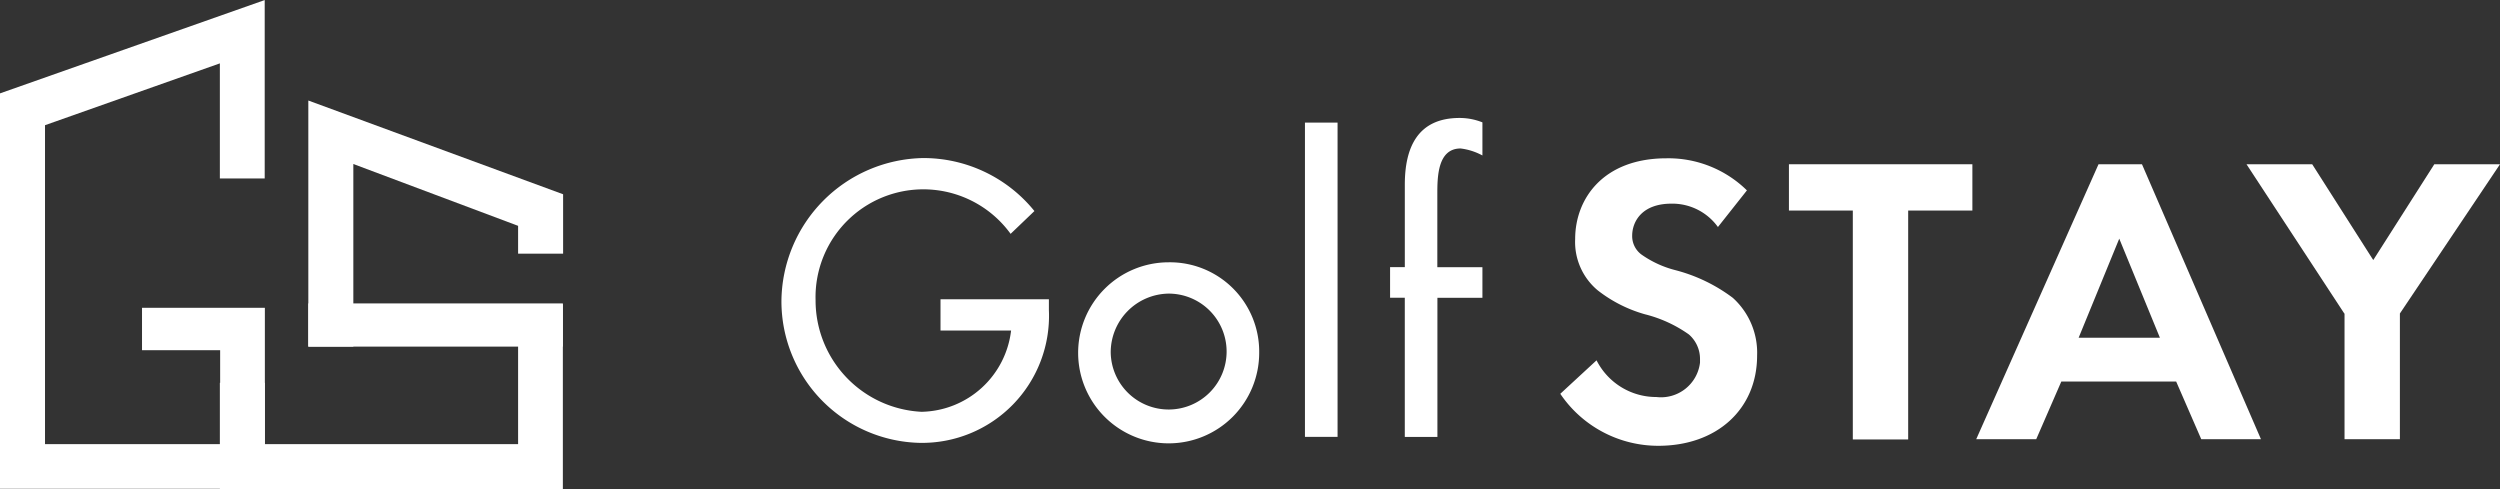
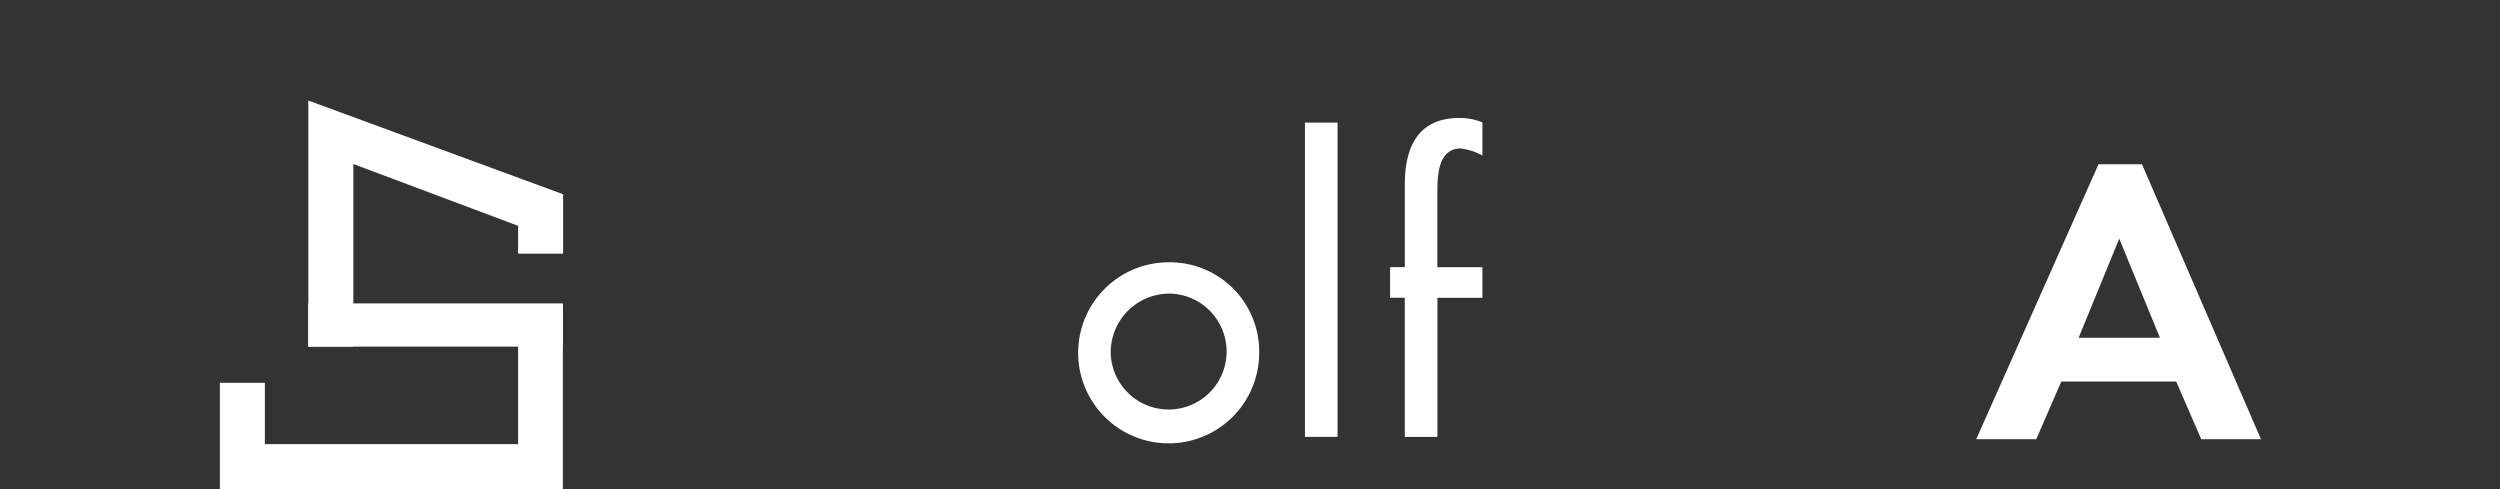
<svg xmlns="http://www.w3.org/2000/svg" id="Golfstay-logo" width="122.646" height="23.996" viewBox="0 0 122.646 23.996">
  <rect x="0" y="0" width="122.646" height="23.996" fill="#333333" stroke="none" />
  <rect id="長方形_100" data-name="長方形 100" width="12.487" height="2.119" transform="translate(15.126 14.885)" fill="#fff" />
  <path id="パス_47" data-name="パス 47" d="M23.131,11.76v6.865H10.708V15.618H8.5v5.215H25.327V11.76H23.119Z" transform="translate(2.286 3.163)" fill="#fff" />
  <path id="パス_48" data-name="パス 48" d="M11.92,3.89V15.958h2.208V7l8.083,3.033V11.4h2.208V8.484L11.933,3.89Z" transform="translate(3.206 1.046)" fill="#fff" />
-   <path id="パス_49" data-name="パス 49" d="M12.994,0,0,4.581v19.4H12.994V15.1H6.967v2.081H10.8v4.606H2.208V6.142l8.578-3.033V8.756h2.2V0Z" fill="#fff" />
-   <path id="パス_56" data-name="パス 56" d="M68.061,9.5a2.757,2.757,0,0,0-2.284-1.155c-1.459,0-1.929.888-1.929,1.574a1.124,1.124,0,0,0,.444.914,5.045,5.045,0,0,0,1.675.774,8.054,8.054,0,0,1,2.817,1.358,3.626,3.626,0,0,1,1.193,2.83c0,2.627-1.967,4.429-4.847,4.429a5.8,5.8,0,0,1-4.809-2.551L62.1,16.031a3.281,3.281,0,0,0,2.931,1.8,1.929,1.929,0,0,0,2.145-1.688V15.98a1.59,1.59,0,0,0-.546-1.218,6.418,6.418,0,0,0-2.157-.99,6.707,6.707,0,0,1-2.322-1.18,3.087,3.087,0,0,1-1.1-2.513c0-1.98,1.383-3.959,4.479-3.959a5.5,5.5,0,0,1,3.947,1.574L68.048,9.5Z" transform="translate(16.224 1.646)" fill="#fff" />
-   <path id="パス_57" data-name="パス 57" d="M75.01,8.621v11.23H72.294V8.621H69.16V6.35h9V8.621H75.01Z" transform="translate(18.602 1.708)" fill="#fff" />
  <path id="パス_58" data-name="パス 58" d="M86.2,17.009H80.575l-1.231,2.83H76.4l6-13.489h2.132l5.837,13.489H87.44l-1.231-2.83Zm-.787-2.145L83.417,10l-1.992,4.86H85.4Z" transform="translate(20.55 1.708)" fill="#fff" />
-   <path id="パス_59" data-name="パス 59" d="M91.647,13.672,86.85,6.35h3.223l2.995,4.7,2.995-4.7h3.223l-4.911,7.322v6.167H91.659V13.672Z" transform="translate(23.36 1.708)" fill="#fff" />
  <g id="グループ_28" data-name="グループ 28" transform="translate(38.336 5.787)">
-     <path id="パス_60" data-name="パス 60" d="M43.331,13.039v.533a6.232,6.232,0,0,1-6.345,6.51,6.946,6.946,0,0,1-6.776-6.954A7.077,7.077,0,0,1,37.164,6.11a7.005,7.005,0,0,1,5.457,2.6L41.453,9.828a5.289,5.289,0,0,0-9.568,3.261,5.47,5.47,0,0,0,5.2,5.469,4.51,4.51,0,0,0,4.391-3.985H38.014V13.039h5.317Z" transform="translate(-30.21 -4.143)" fill="#fff" />
    <path id="パス_61" data-name="パス 61" d="M50.563,14.569a4.441,4.441,0,1,1-4.441-4.429A4.38,4.38,0,0,1,50.563,14.569Zm-7.284,0a2.843,2.843,0,1,0,2.843-2.893A2.881,2.881,0,0,0,43.279,14.569Z" transform="translate(-27.125 -3.059)" fill="#fff" />
    <path id="パス_62" data-name="パス 62" d="M52.049,20.158h-1.6V4.74h1.6V20.171Z" transform="translate(-24.766 -4.512)" fill="#fff" />
    <path id="パス_63" data-name="パス 63" d="M58.27,6.4A3,3,0,0,0,57.2,6.057c-1.142,0-1.142,1.434-1.142,2.259v3.566H58.27v1.5H56.062v6.827h-1.6V13.379H53.74v-1.5h.723V7.834c0-1.815.622-3.274,2.69-3.274a3.016,3.016,0,0,1,1.117.216V6.387Z" transform="translate(-23.881 -4.56)" fill="#fff" />
  </g>
</svg>